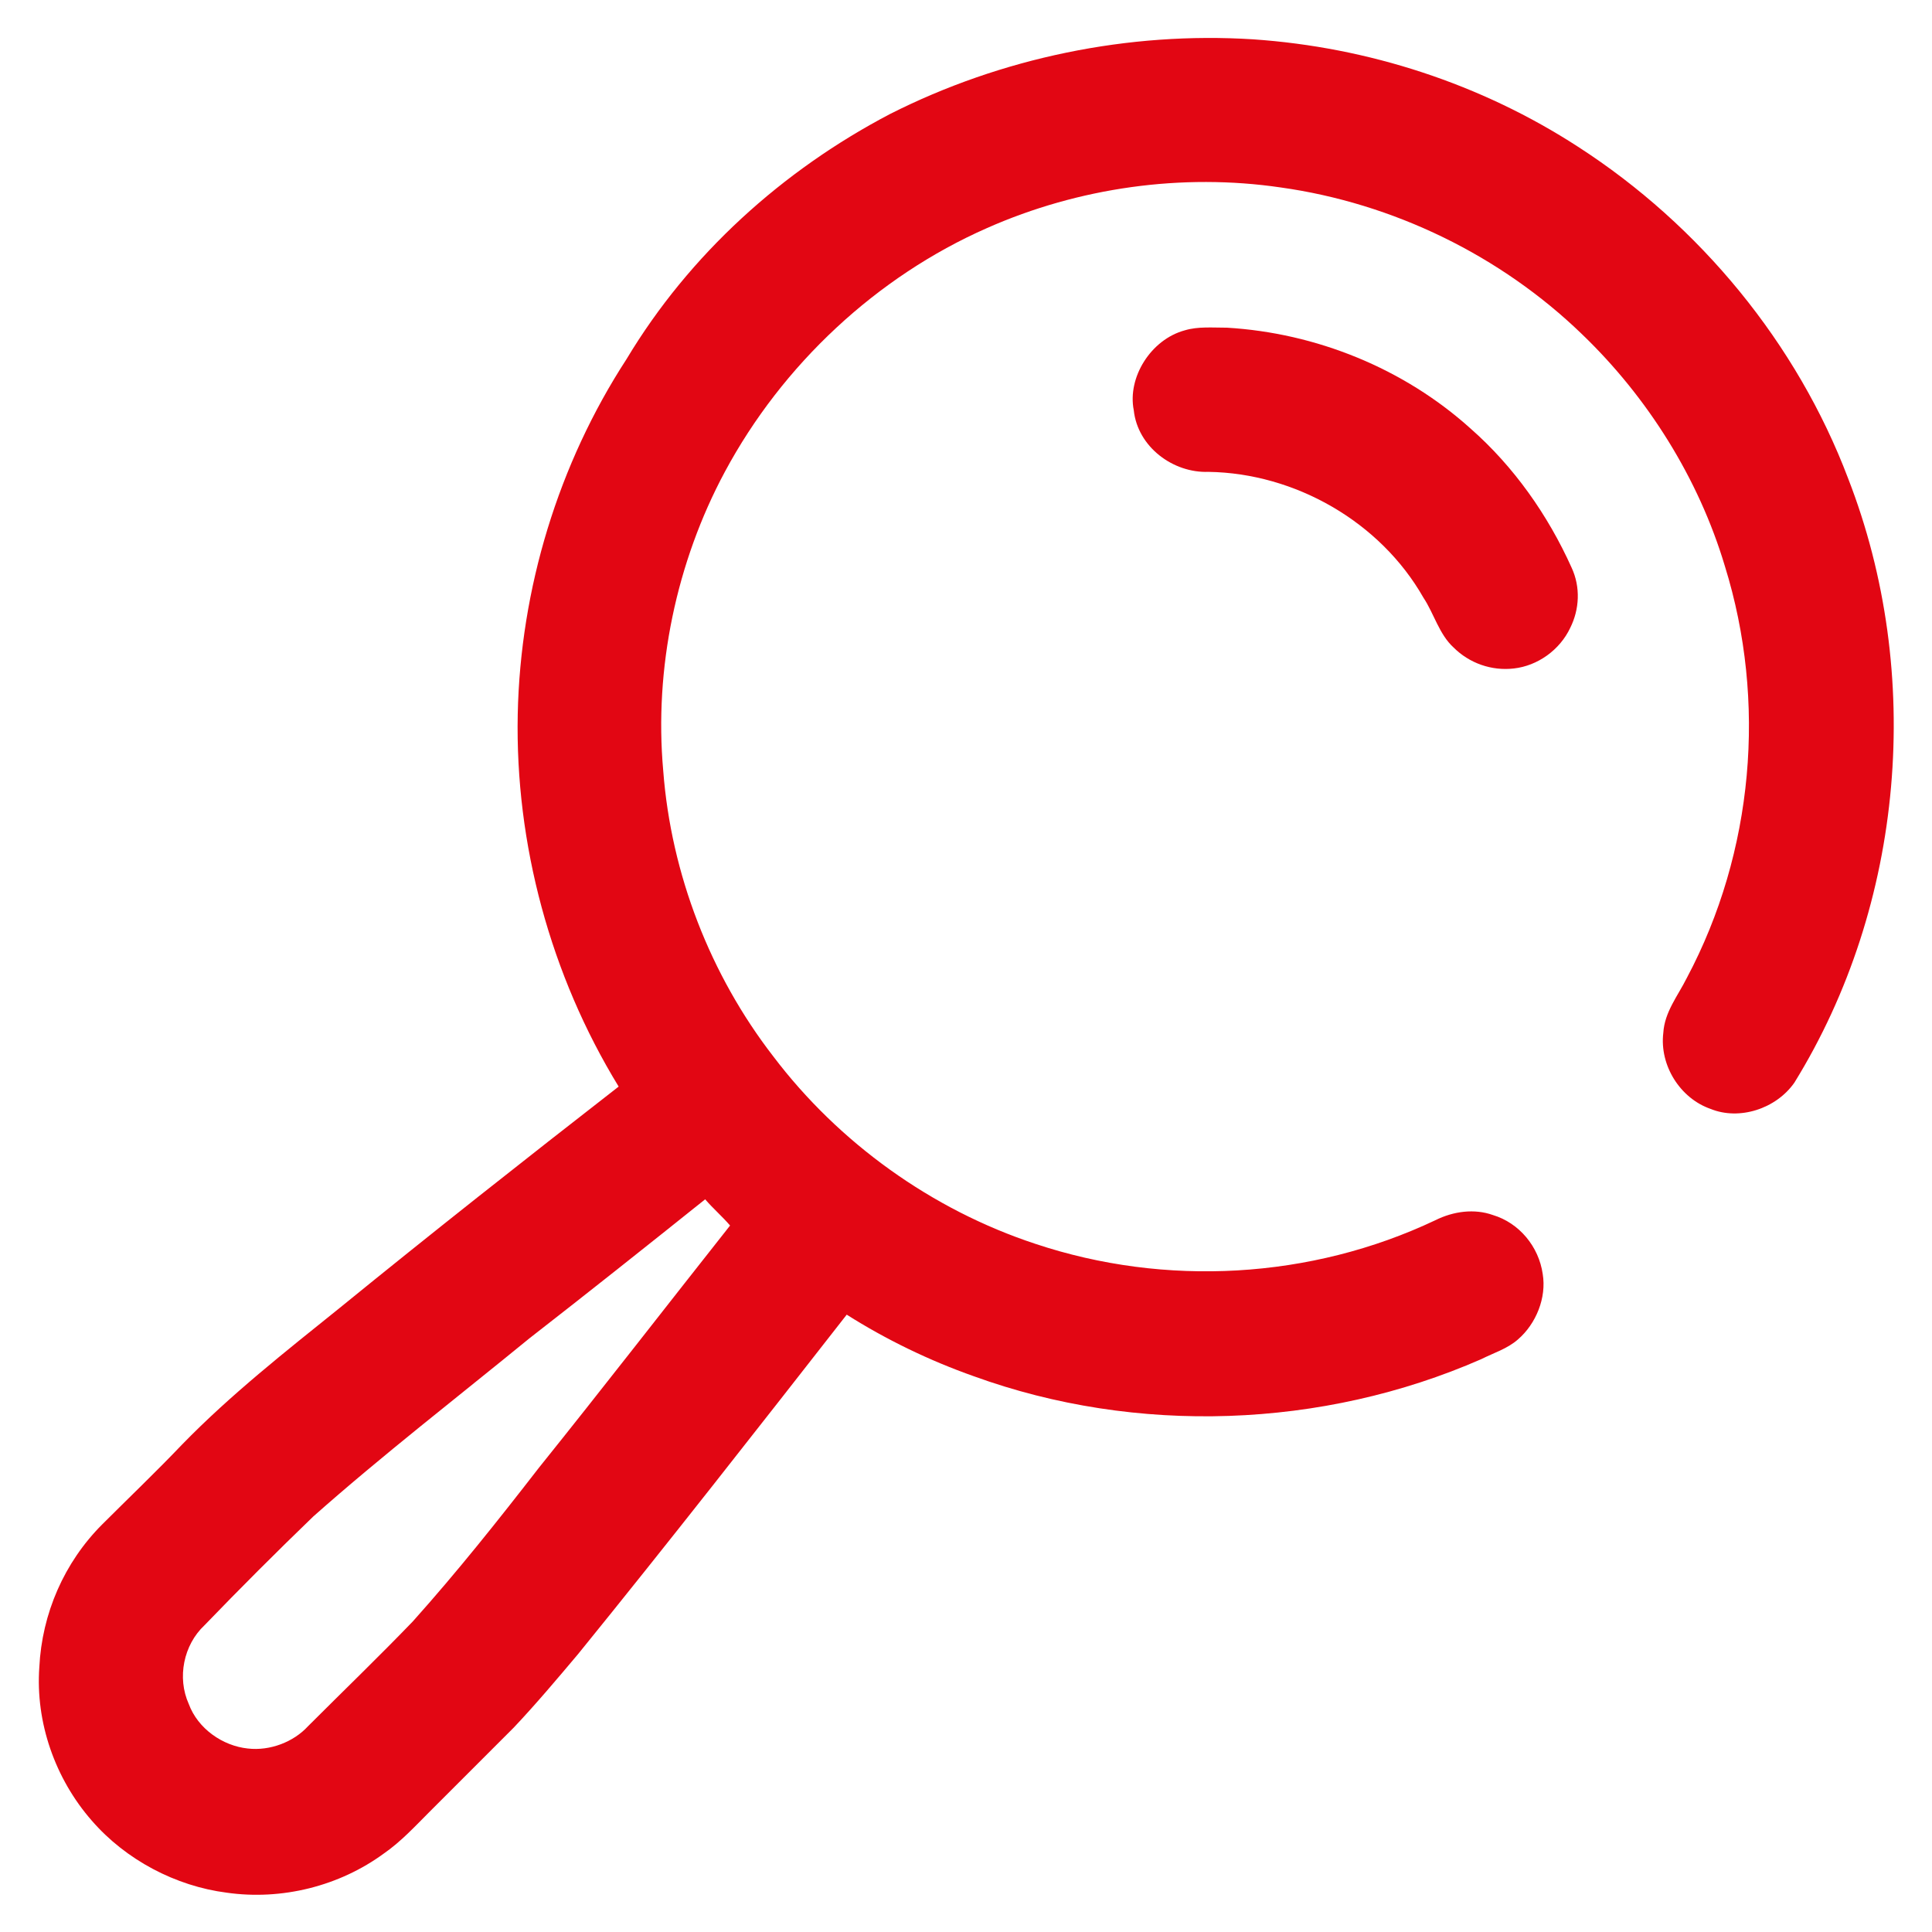
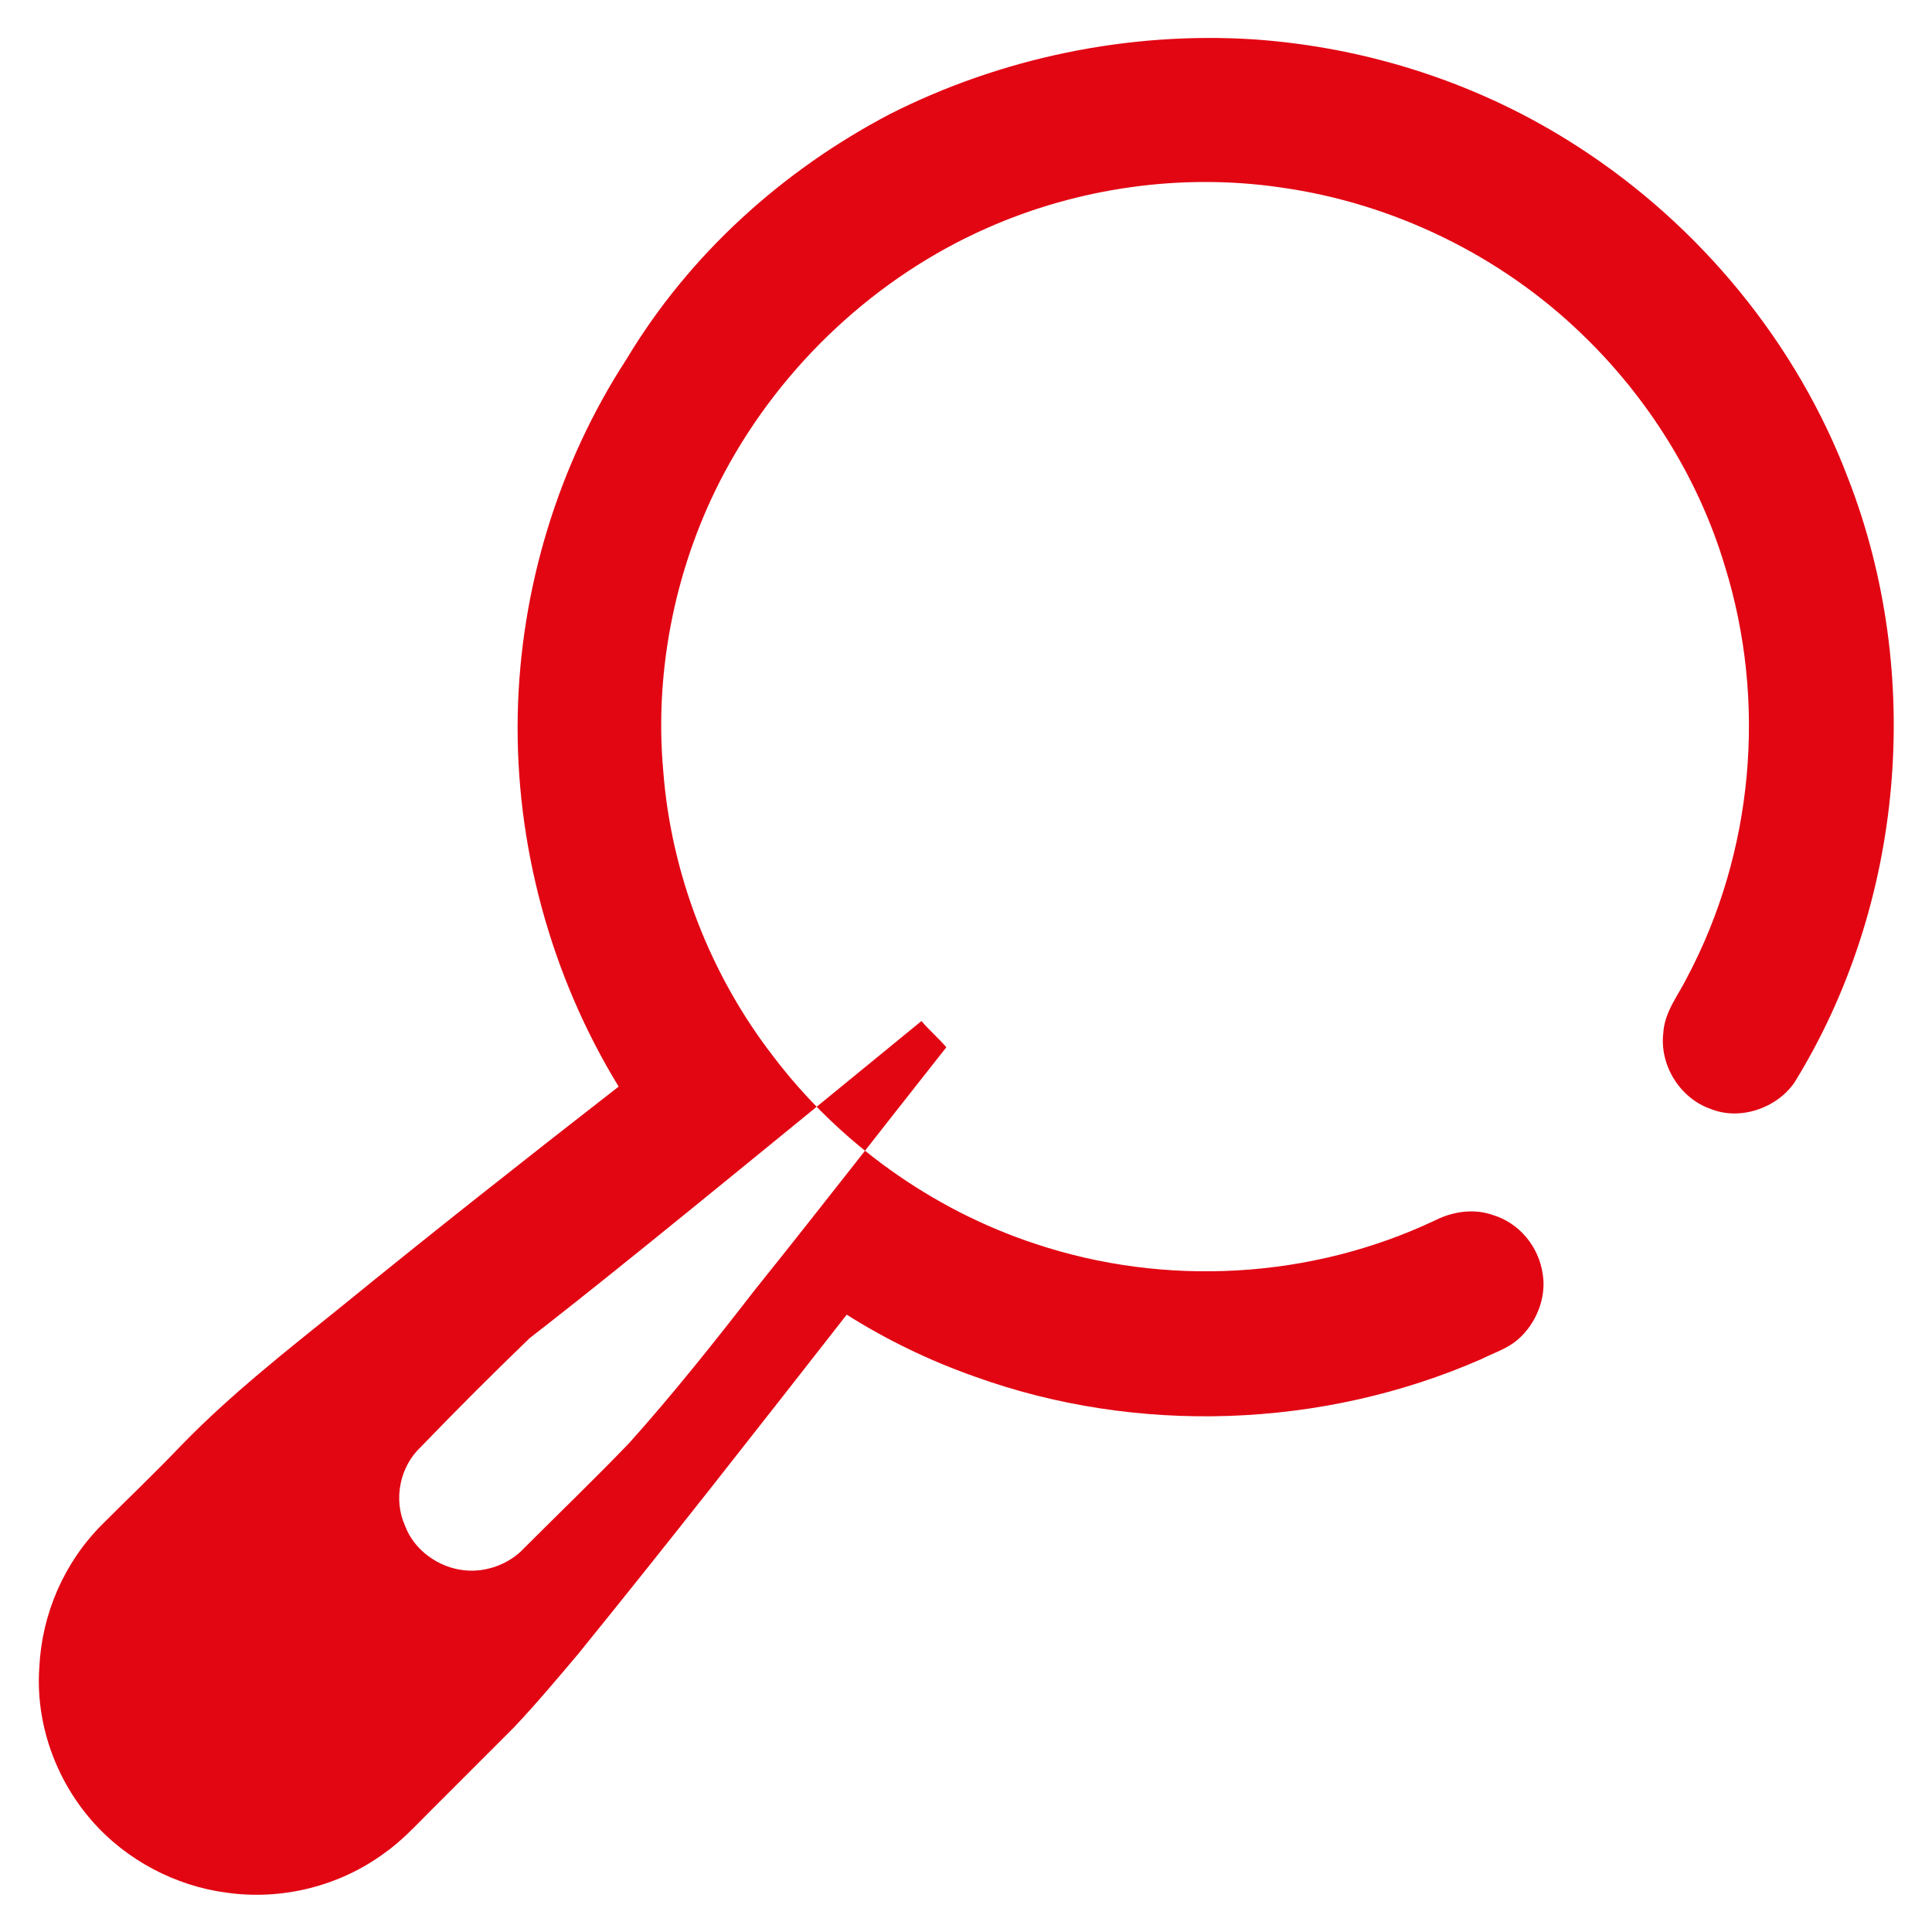
<svg xmlns="http://www.w3.org/2000/svg" version="1.1" id="Layer_1" x="0px" y="0px" viewBox="0 0 147.4 147.4" style="enable-background:new 0 0 147.4 147.4;" xml:space="preserve">
  <style type="text/css">
	.st0{fill:#E20613;}
</style>
  <g>
    <g>
-       <path class="st0" d="M67.9,8.7C76.4,4.4,86.1,2.4,95.6,3c8.8,0.6,17.4,3.4,24.8,8.2c9.3,6,16.7,15,20.6,25.3    c5.8,14.9,4.3,32.5-4.1,46.1c-1.4,2-4.2,2.9-6.4,2c-2.3-0.8-3.9-3.3-3.6-5.8c0.1-1.6,1.1-2.8,1.8-4.2c5.1-9.6,6.1-21.1,2.9-31.4    c-2-6.7-5.9-12.9-10.9-17.7c-6.2-6-14.4-10-23-11.2c-7.5-1.1-15.4,0-22.4,3.1C66.9,21.1,59.7,27.8,55.3,36    c-3.7,6.9-5.4,15-4.7,22.8c0.6,7.9,3.6,15.6,8.4,21.8c5,6.6,12.1,11.7,20,14.3c9.9,3.3,21,2.7,30.5-1.8c1.4-0.7,3-0.9,4.4-0.4    c2,0.6,3.5,2.4,3.8,4.5c0.3,1.8-0.5,3.8-1.9,5c-0.8,0.7-1.8,1-2.8,1.5c-12.1,5.3-26.3,5.8-38.7,1.3c-3.4-1.2-6.7-2.8-9.7-4.7    c-6.8,8.7-13.6,17.4-20.5,25.9c-1.6,1.9-3.2,3.8-4.9,5.6c-2.1,2.1-4.2,4.2-6.4,6.4c-1.1,1.1-2.2,2.3-3.5,3.2    c-3.4,2.5-7.8,3.6-12,3c-3.9-0.5-7.7-2.5-10.3-5.5c-2.8-3.2-4.3-7.5-4-11.7c0.2-4.1,1.9-8,4.8-10.9c2-2,4.1-4,6.1-6.1    c3.7-3.8,7.9-7.1,12-10.4c7-5.7,14.1-11.3,21.3-16.9c-5.2-8.5-7.9-18.5-7.7-28.4c0.2-9.6,3.1-19.1,8.3-27.1    C52.6,19.4,59.7,13,67.9,8.7z M40.4,102.1c-5.5,4.5-11.2,8.9-16.5,13.6c-2.8,2.7-5.6,5.5-8.3,8.3c-1.6,1.5-2.1,4-1.2,6    c0.7,1.9,2.6,3.2,4.5,3.4c1.7,0.2,3.5-0.5,4.6-1.7c2.7-2.7,5.4-5.3,8-8c3.4-3.8,6.5-7.7,9.6-11.7c4.9-6.1,9.7-12.3,14.6-18.5    c-0.6-0.7-1.3-1.3-1.9-2C49.3,95.1,44.9,98.6,40.4,102.1z" />
+       <path class="st0" d="M67.9,8.7C76.4,4.4,86.1,2.4,95.6,3c8.8,0.6,17.4,3.4,24.8,8.2c9.3,6,16.7,15,20.6,25.3    c5.8,14.9,4.3,32.5-4.1,46.1c-1.4,2-4.2,2.9-6.4,2c-2.3-0.8-3.9-3.3-3.6-5.8c0.1-1.6,1.1-2.8,1.8-4.2c5.1-9.6,6.1-21.1,2.9-31.4    c-2-6.7-5.9-12.9-10.9-17.7c-6.2-6-14.4-10-23-11.2c-7.5-1.1-15.4,0-22.4,3.1C66.9,21.1,59.7,27.8,55.3,36    c-3.7,6.9-5.4,15-4.7,22.8c0.6,7.9,3.6,15.6,8.4,21.8c5,6.6,12.1,11.7,20,14.3c9.9,3.3,21,2.7,30.5-1.8c1.4-0.7,3-0.9,4.4-0.4    c2,0.6,3.5,2.4,3.8,4.5c0.3,1.8-0.5,3.8-1.9,5c-0.8,0.7-1.8,1-2.8,1.5c-12.1,5.3-26.3,5.8-38.7,1.3c-3.4-1.2-6.7-2.8-9.7-4.7    c-6.8,8.7-13.6,17.4-20.5,25.9c-1.6,1.9-3.2,3.8-4.9,5.6c-2.1,2.1-4.2,4.2-6.4,6.4c-1.1,1.1-2.2,2.3-3.5,3.2    c-3.4,2.5-7.8,3.6-12,3c-3.9-0.5-7.7-2.5-10.3-5.5c-2.8-3.2-4.3-7.5-4-11.7c0.2-4.1,1.9-8,4.8-10.9c2-2,4.1-4,6.1-6.1    c3.7-3.8,7.9-7.1,12-10.4c7-5.7,14.1-11.3,21.3-16.9c-5.2-8.5-7.9-18.5-7.7-28.4c0.2-9.6,3.1-19.1,8.3-27.1    C52.6,19.4,59.7,13,67.9,8.7z M40.4,102.1c-2.8,2.7-5.6,5.5-8.3,8.3c-1.6,1.5-2.1,4-1.2,6    c0.7,1.9,2.6,3.2,4.5,3.4c1.7,0.2,3.5-0.5,4.6-1.7c2.7-2.7,5.4-5.3,8-8c3.4-3.8,6.5-7.7,9.6-11.7c4.9-6.1,9.7-12.3,14.6-18.5    c-0.6-0.7-1.3-1.3-1.9-2C49.3,95.1,44.9,98.6,40.4,102.1z" />
    </g>
-     <path class="st0" d="M90.4,25.2c1-0.3,2.1-0.2,3.2-0.2c6.8,0.4,13.5,3.1,18.6,7.7c3.3,2.9,5.9,6.6,7.7,10.6   c0.7,1.5,0.6,3.2-0.1,4.6c-0.8,1.7-2.5,2.9-4.3,3.1c-1.7,0.2-3.4-0.4-4.6-1.6c-1.1-1-1.5-2.6-2.3-3.8c-3.3-5.8-9.8-9.5-16.4-9.6   c-2.7,0.1-5.4-1.9-5.7-4.7C86,28.8,87.8,25.9,90.4,25.2z" />
  </g>
</svg>